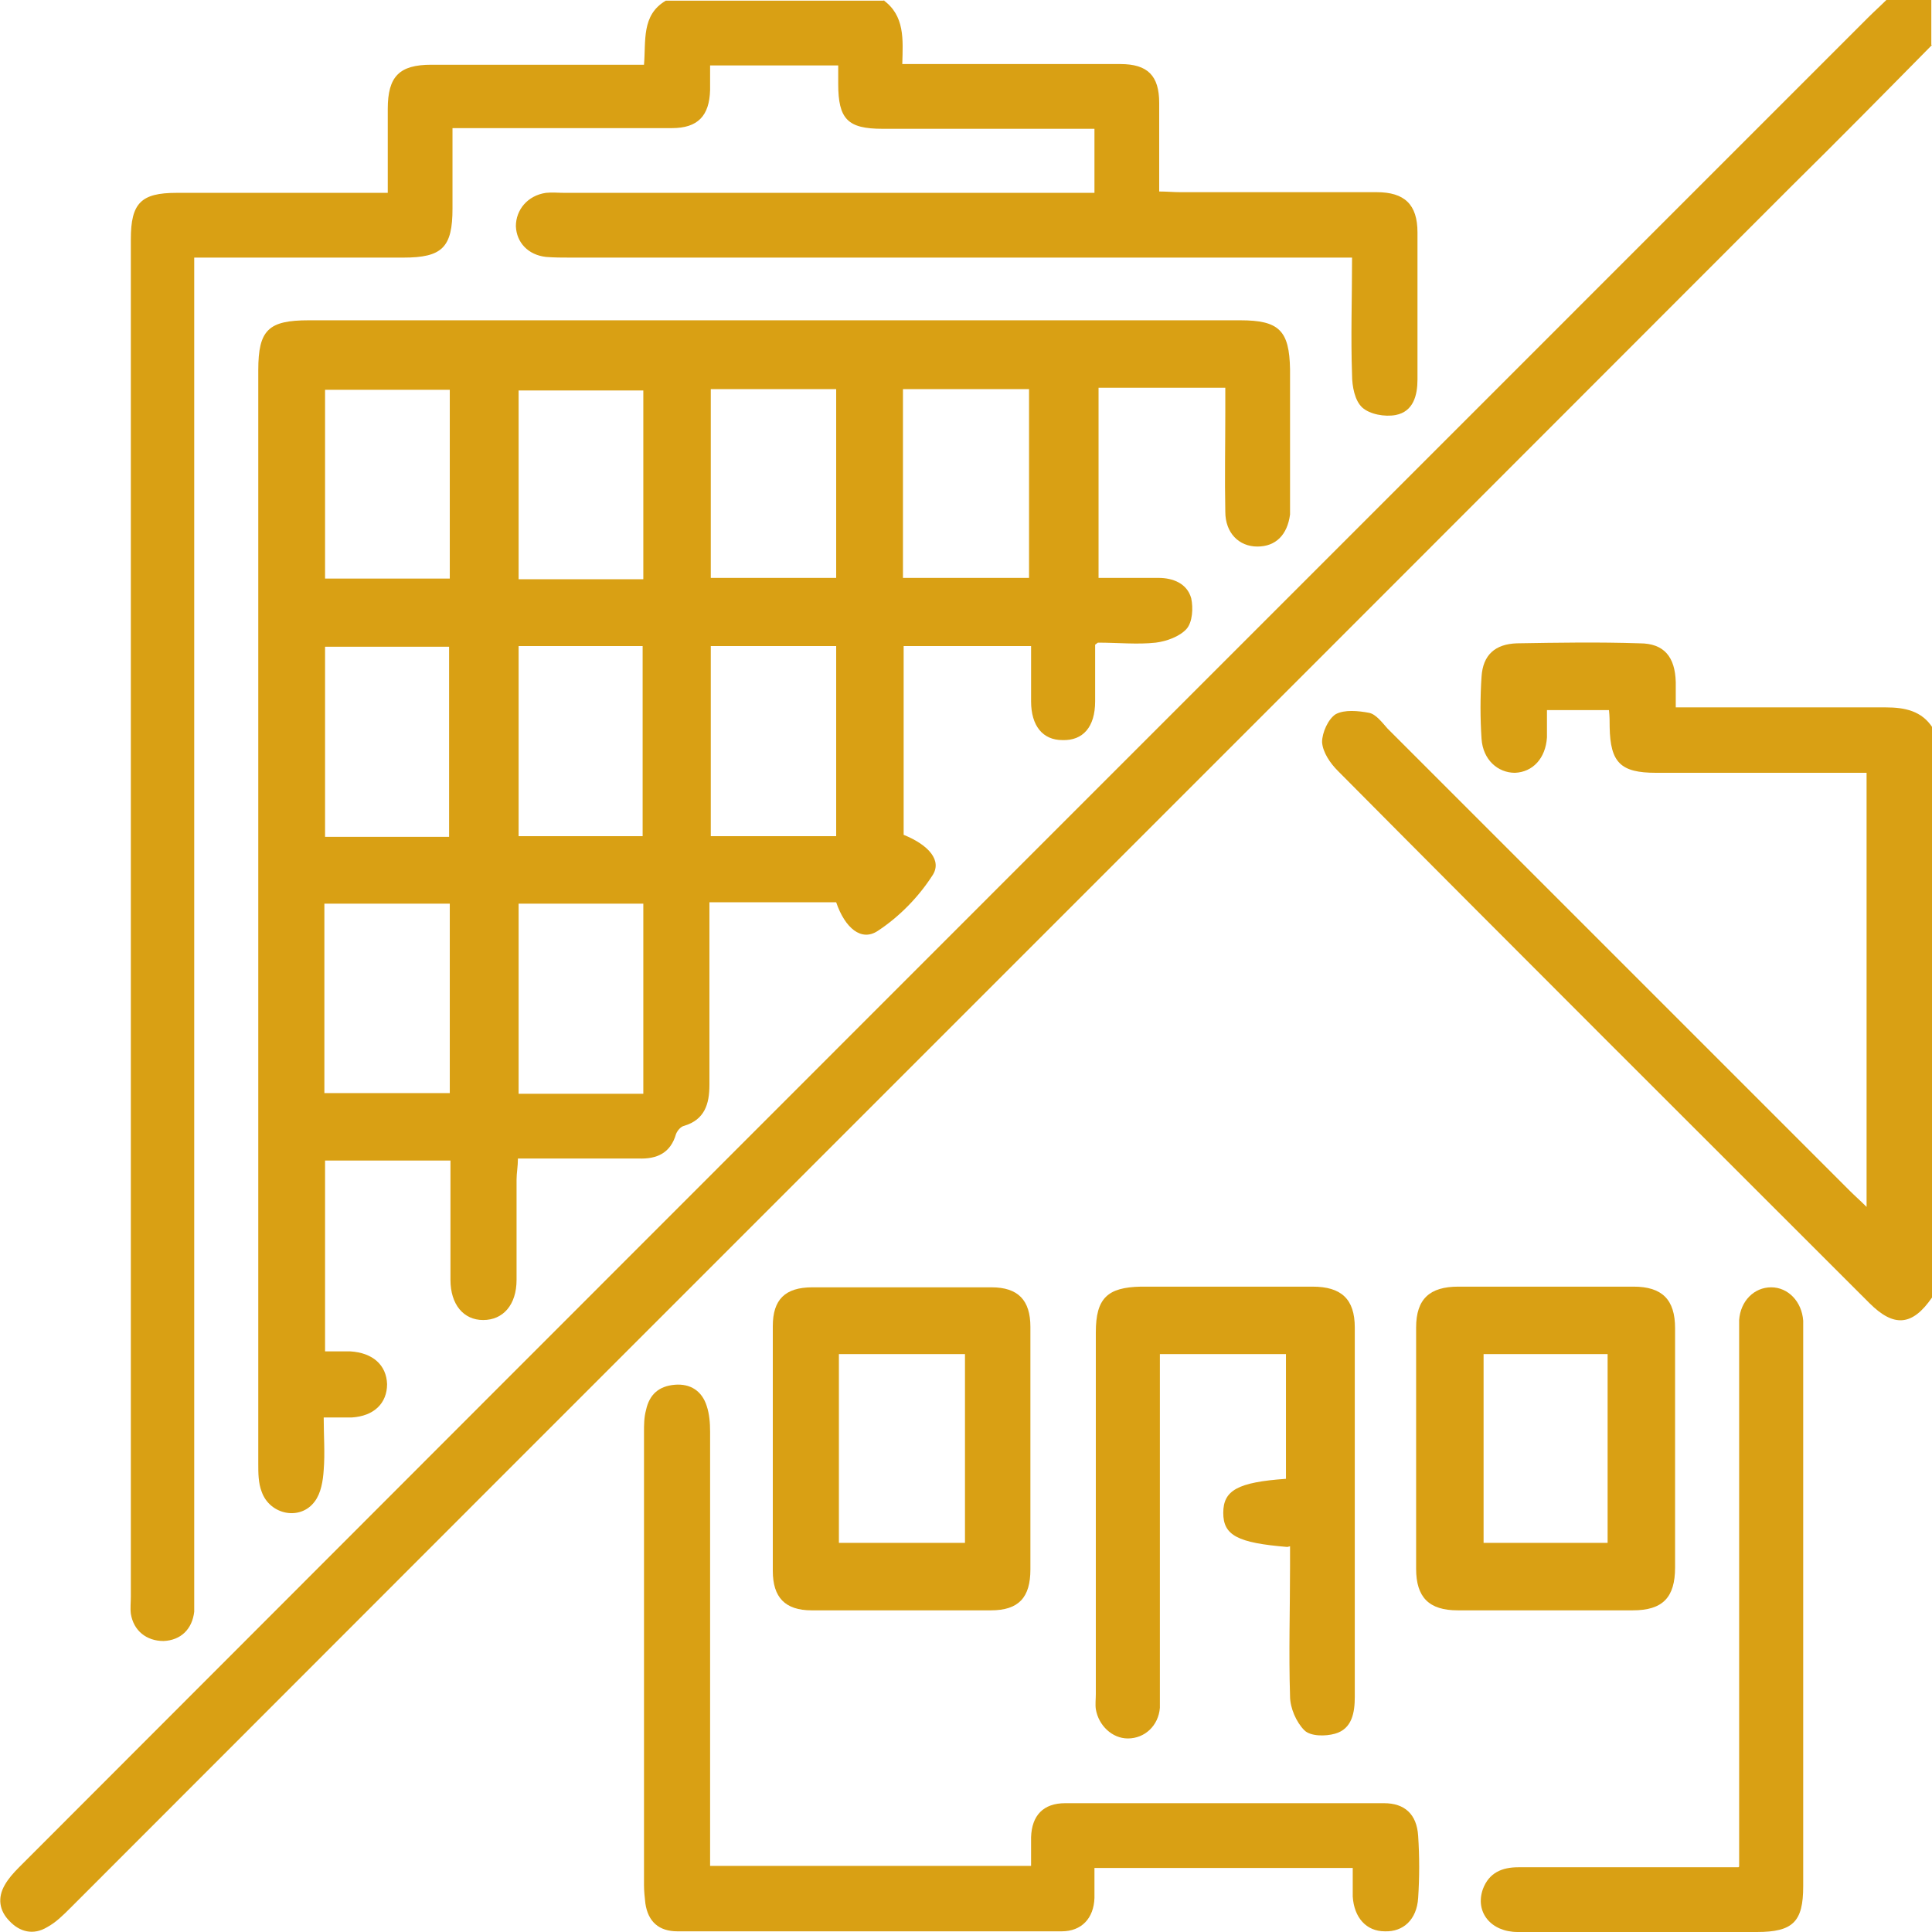
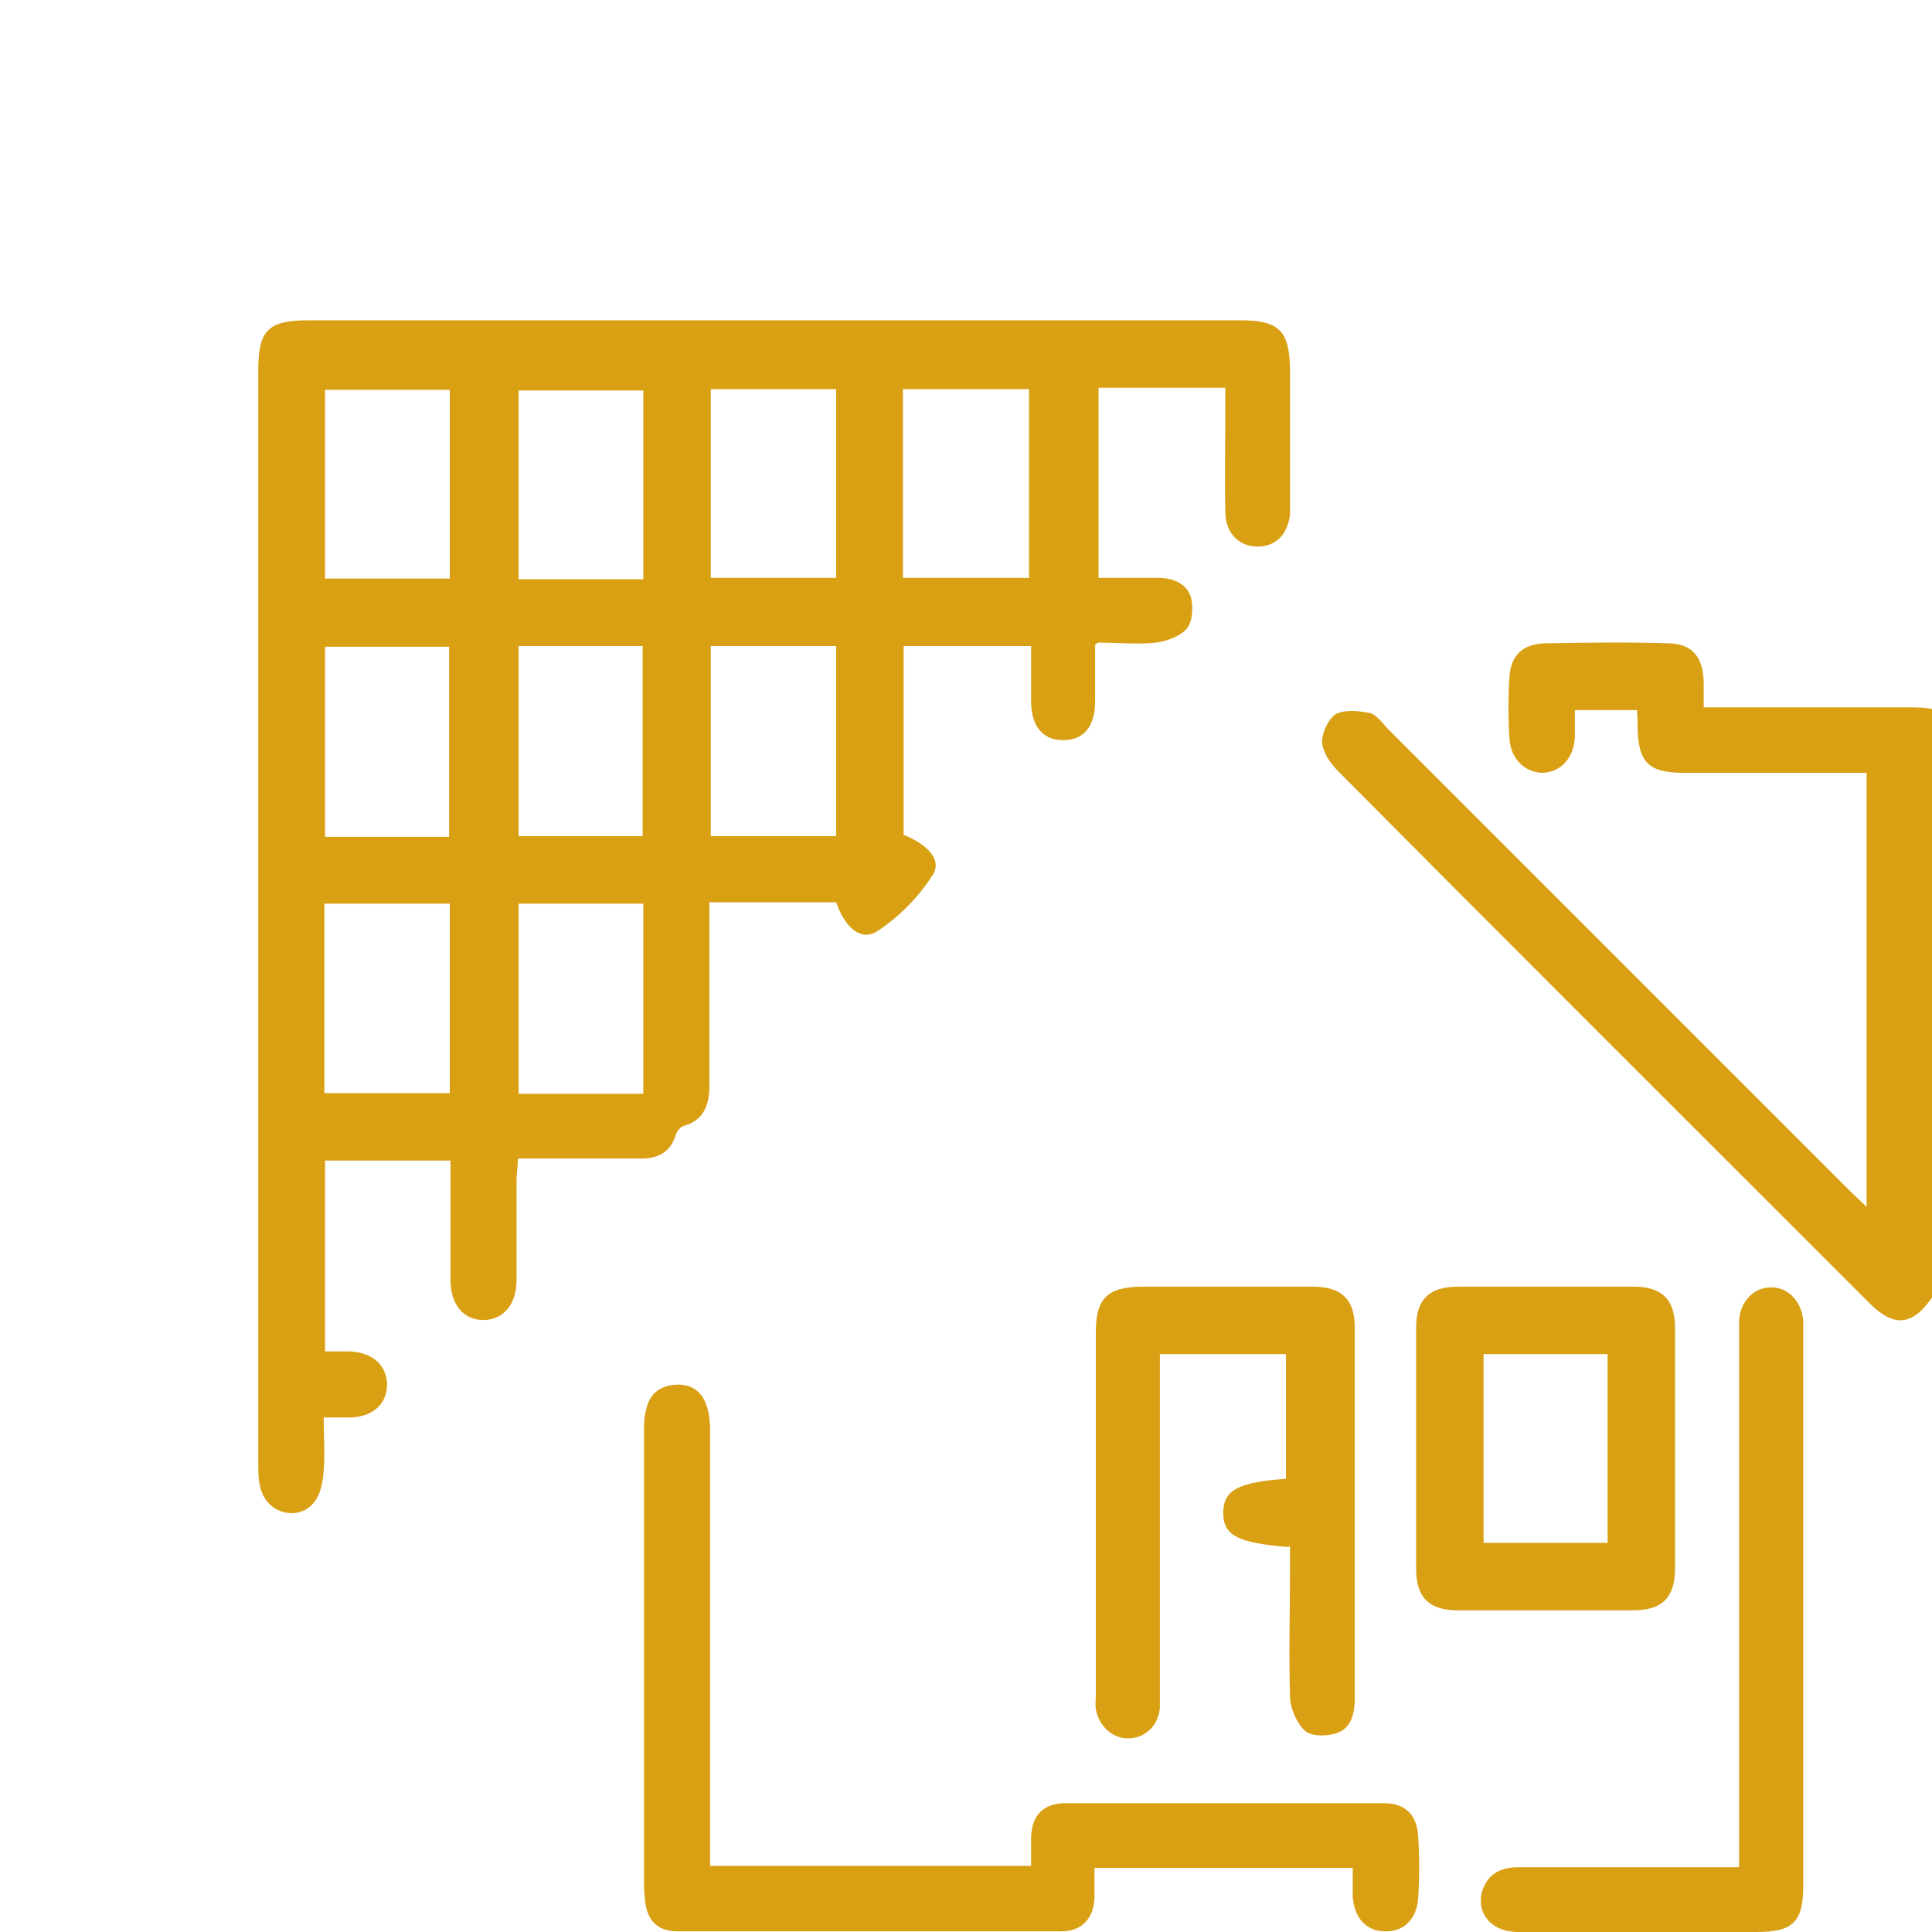
<svg xmlns="http://www.w3.org/2000/svg" viewBox="0 0 28.35 28.35">
  <defs>
    <style>.e{fill:#d9a014;}</style>
  </defs>
  <g id="a" />
  <g id="b">
    <g id="c">
      <g id="d">
        <g>
-           <path class="e" d="M12.96,0c.32,.23,.29,.58,.28,.94,.32,0,.61,0,.9,0,.77,0,1.53,0,2.3,0,.4,0,.57,.17,.57,.57,0,.42,0,.85,0,1.3,.11,0,.21,.01,.31,.01,.96,0,1.92,0,2.88,0,.41,0,.6,.18,.6,.59,0,.72,0,1.44,0,2.16,0,.23-.06,.47-.32,.52-.16,.03-.38-.01-.49-.11-.11-.1-.15-.31-.15-.48-.02-.56,0-1.12,0-1.72h-.37c-3.7,0-7.4,0-11.1,0-.12,0-.24,0-.36-.01-.26-.03-.43-.21-.44-.45,0-.24,.17-.45,.44-.49,.09-.01,.18,0,.28,0,2.47,0,4.95,0,7.42,0h.35v-.94c-.4,0-.78,0-1.17,0-.65,0-1.29,0-1.94,0-.51,0-.65-.14-.65-.66,0-.08,0-.16,0-.27h-1.88c0,.13,0,.24,0,.36-.01,.38-.18,.56-.56,.56-.97,0-1.94,0-2.91,0-.09,0-.18,0-.31,0,0,.41,0,.8,0,1.18,0,.57-.15,.72-.72,.72-.91,0-1.83,0-2.74,0-.1,0-.2,0-.33,0v.39c0,6.37,0,12.75,0,19.12,0,.12,0,.24,0,.36-.03,.26-.2,.42-.45,.43-.25,0-.44-.15-.48-.4-.01-.08,0-.17,0-.25,0-6.64,0-13.28,0-19.92,0-.53,.15-.68,.67-.68,.92,0,1.85,0,2.77,0,.1,0,.2,0,.33,0,0-.43,0-.83,0-1.23,0-.48,.17-.65,.64-.65,1.03,0,2.06,0,3.12,0,.03-.35-.04-.73,.32-.94h3.21Z" />
-           <path class="e" d="M28.35,.66c-.69,.7-1.38,1.4-2.08,2.09C17.86,11.17,9.44,19.58,1.03,28c-.1,.1-.21,.21-.34,.28-.2,.12-.4,.07-.55-.09-.15-.15-.18-.34-.07-.53,.05-.09,.13-.18,.21-.26C9.32,18.35,18.36,9.31,27.41,.26c.09-.09,.18-.17,.27-.26h.66V.66Z" />
-           <path class="e" d="M28.35,19.04c-.29,.42-.56,.44-.92,.08-2.6-2.6-5.21-5.2-7.8-7.81-.11-.11-.22-.27-.23-.42,0-.14,.09-.34,.2-.41,.13-.07,.33-.05,.49-.02,.1,.02,.19,.14,.27,.23,2.26,2.26,4.53,4.53,6.79,6.79,.07,.07,.14,.13,.24,.23v-6.37h-.41c-.89,0-1.79,0-2.68,0-.52,0-.67-.15-.68-.67,0-.08,0-.16-.01-.25h-.91c0,.14,0,.27,0,.4-.02,.31-.21,.51-.47,.52-.25,0-.47-.19-.49-.5-.02-.3-.02-.61,0-.91,.02-.32,.2-.48,.52-.49,.6-.01,1.2-.02,1.8,0,.36,0,.52,.2,.53,.57,0,.11,0,.22,0,.37,.11,0,.21,0,.31,0,.92,0,1.84,0,2.77,0,.28,0,.53,.05,.69,.3v8.36Z" />
+           <path class="e" d="M28.35,19.04c-.29,.42-.56,.44-.92,.08-2.6-2.6-5.21-5.2-7.8-7.81-.11-.11-.22-.27-.23-.42,0-.14,.09-.34,.2-.41,.13-.07,.33-.05,.49-.02,.1,.02,.19,.14,.27,.23,2.26,2.26,4.53,4.53,6.79,6.79,.07,.07,.14,.13,.24,.23v-6.37c-.89,0-1.79,0-2.68,0-.52,0-.67-.15-.68-.67,0-.08,0-.16-.01-.25h-.91c0,.14,0,.27,0,.4-.02,.31-.21,.51-.47,.52-.25,0-.47-.19-.49-.5-.02-.3-.02-.61,0-.91,.02-.32,.2-.48,.52-.49,.6-.01,1.2-.02,1.8,0,.36,0,.52,.2,.53,.57,0,.11,0,.22,0,.37,.11,0,.21,0,.31,0,.92,0,1.84,0,2.77,0,.28,0,.53,.05,.69,.3v8.36Z" />
          <path class="e" d="M16.07,9.46c0,.3,0,.56,0,.83,0,.38-.18,.58-.48,.57-.29,0-.46-.21-.46-.57,0-.27,0-.53,0-.81h-1.87v2.77c.37,.15,.57,.38,.42,.6-.2,.31-.48,.6-.8,.81-.24,.16-.48-.04-.61-.42h-1.86c0,.18,0,.35,0,.52,0,.72,0,1.44,0,2.16,0,.28-.07,.51-.37,.6-.05,.01-.1,.07-.12,.12-.08,.28-.28,.37-.55,.36-.58,0-1.16,0-1.77,0,0,.12-.02,.21-.02,.31,0,.49,0,.98,0,1.47,0,.37-.2,.59-.49,.59-.29,0-.48-.23-.48-.59,0-.58,0-1.16,0-1.75h-1.84v2.8c.12,0,.24,0,.37,0,.33,.02,.53,.2,.54,.48,0,.28-.19,.47-.52,.49-.12,0-.24,0-.41,0,0,.27,.02,.52,0,.77-.01,.16-.04,.34-.13,.46-.21,.29-.66,.2-.78-.14-.05-.13-.05-.27-.05-.41,0-5.35,0-10.7,0-16.05,0-.59,.15-.73,.74-.73,4.56,0,9.11,0,13.67,0,.57,0,.72,.15,.73,.72,0,.64,0,1.27,0,1.91,0,.07,0,.15,0,.22-.04,.3-.21,.47-.48,.47-.27,0-.47-.2-.47-.51-.01-.49,0-.98,0-1.47,0-.11,0-.22,0-.35h-1.86v2.79c.3,0,.59,0,.88,0,.21,0,.42,.08,.48,.3,.03,.14,.02,.35-.07,.45-.1,.11-.29,.18-.45,.2-.27,.03-.55,0-.85,0Zm-3.8,2.81v-2.79h-1.84v2.79h1.84Zm0-6.56h-1.84v2.77h1.84v-2.77Zm.98,0v2.77h1.85v-2.77h-1.85Zm-6.66,6.57v-2.79h-1.82v2.79h1.82Zm1.02-2.8v2.79h1.82v-2.79h-1.82Zm-1.01,3.78h-1.84v2.78h1.84v-2.78Zm1.01,0v2.79h1.83v-2.79h-1.83Zm-2.84-7.54v2.77h1.83v-2.77h-1.83Zm4.67,2.78v-2.77h-1.83v2.77h1.83Z" />
          <path class="e" d="M19.83,27.41h-3.77c0,.15,0,.3,0,.44-.01,.3-.19,.49-.48,.49-1.88,0-3.76,0-5.64,0-.27,0-.43-.14-.47-.41-.01-.09-.02-.18-.02-.27,0-2.21,0-4.43,0-6.64,0-.11,0-.22,.03-.33,.05-.23,.19-.35,.42-.37,.23-.02,.4,.09,.47,.31,.04,.12,.05,.25,.05,.38,0,2.01,0,4.02,0,6.03v.34h4.71c0-.15,0-.28,0-.42,.01-.32,.18-.5,.5-.5,1.56,0,3.12,0,4.68,0,.3,0,.48,.16,.5,.48,.02,.3,.02,.61,0,.91-.02,.32-.22,.5-.49,.49-.27,0-.45-.2-.47-.51,0-.13,0-.26,0-.42Z" />
          <path class="e" d="M18.89,22.7c-.73-.06-.94-.17-.94-.5,0-.33,.21-.45,.92-.5v-1.83h-1.85v.32c0,1.52,0,3.04,0,4.57,0,.1,0,.2,0,.3-.02,.26-.22,.45-.47,.45-.23,0-.43-.19-.47-.43-.01-.07,0-.15,0-.22,0-1.77,0-3.54,0-5.31,0-.5,.17-.66,.66-.67,.84,0,1.68,0,2.52,0,.42,0,.62,.18,.62,.6,0,1.81,0,3.62,0,5.42,0,.23-.04,.47-.29,.54-.14,.04-.36,.04-.45-.05-.12-.12-.21-.33-.21-.5-.02-.64,0-1.27,0-1.91,0-.09,0-.18,0-.29Z" />
          <path class="e" d="M24.58,21.26c0,.58,0,1.16,0,1.74,0,.44-.18,.63-.62,.63-.86,0-1.71,0-2.57,0-.42,0-.61-.19-.61-.61,0-1.18,0-2.36,0-3.54,0-.42,.2-.6,.62-.6,.86,0,1.71,0,2.57,0,.42,0,.61,.19,.61,.61,0,.59,0,1.18,0,1.77Zm-2.81-1.39v2.77h1.82v-2.77h-1.82Z" />
-           <path class="e" d="M15.12,21.26c0,.59,0,1.18,0,1.77,0,.41-.17,.6-.58,.6-.88,0-1.75,0-2.63,0-.39,0-.57-.19-.57-.58,0-1.2,0-2.39,0-3.59,0-.39,.18-.57,.58-.57,.88,0,1.75,0,2.63,0,.39,0,.57,.19,.57,.58,0,.6,0,1.2,0,1.8Zm-.96-1.39h-1.85v2.77h1.85v-2.77Z" />
          <path class="e" d="M25.52,27.39v-.36c0-2.45,0-4.91,0-7.36,0-.1,0-.2,0-.3,.02-.28,.22-.48,.47-.48,.25,0,.45,.21,.47,.49,0,.06,0,.13,0,.19,0,2.7,0,5.4,0,8.11,0,.52-.15,.67-.68,.67-1.17,0-2.34,0-3.51,0-.39,0-.63-.29-.51-.63,.09-.24,.28-.32,.52-.32,.96,0,1.92,0,2.88,0,.1,0,.2,0,.35,0Z" />
        </g>
      </g>
    </g>
  </g>
</svg>